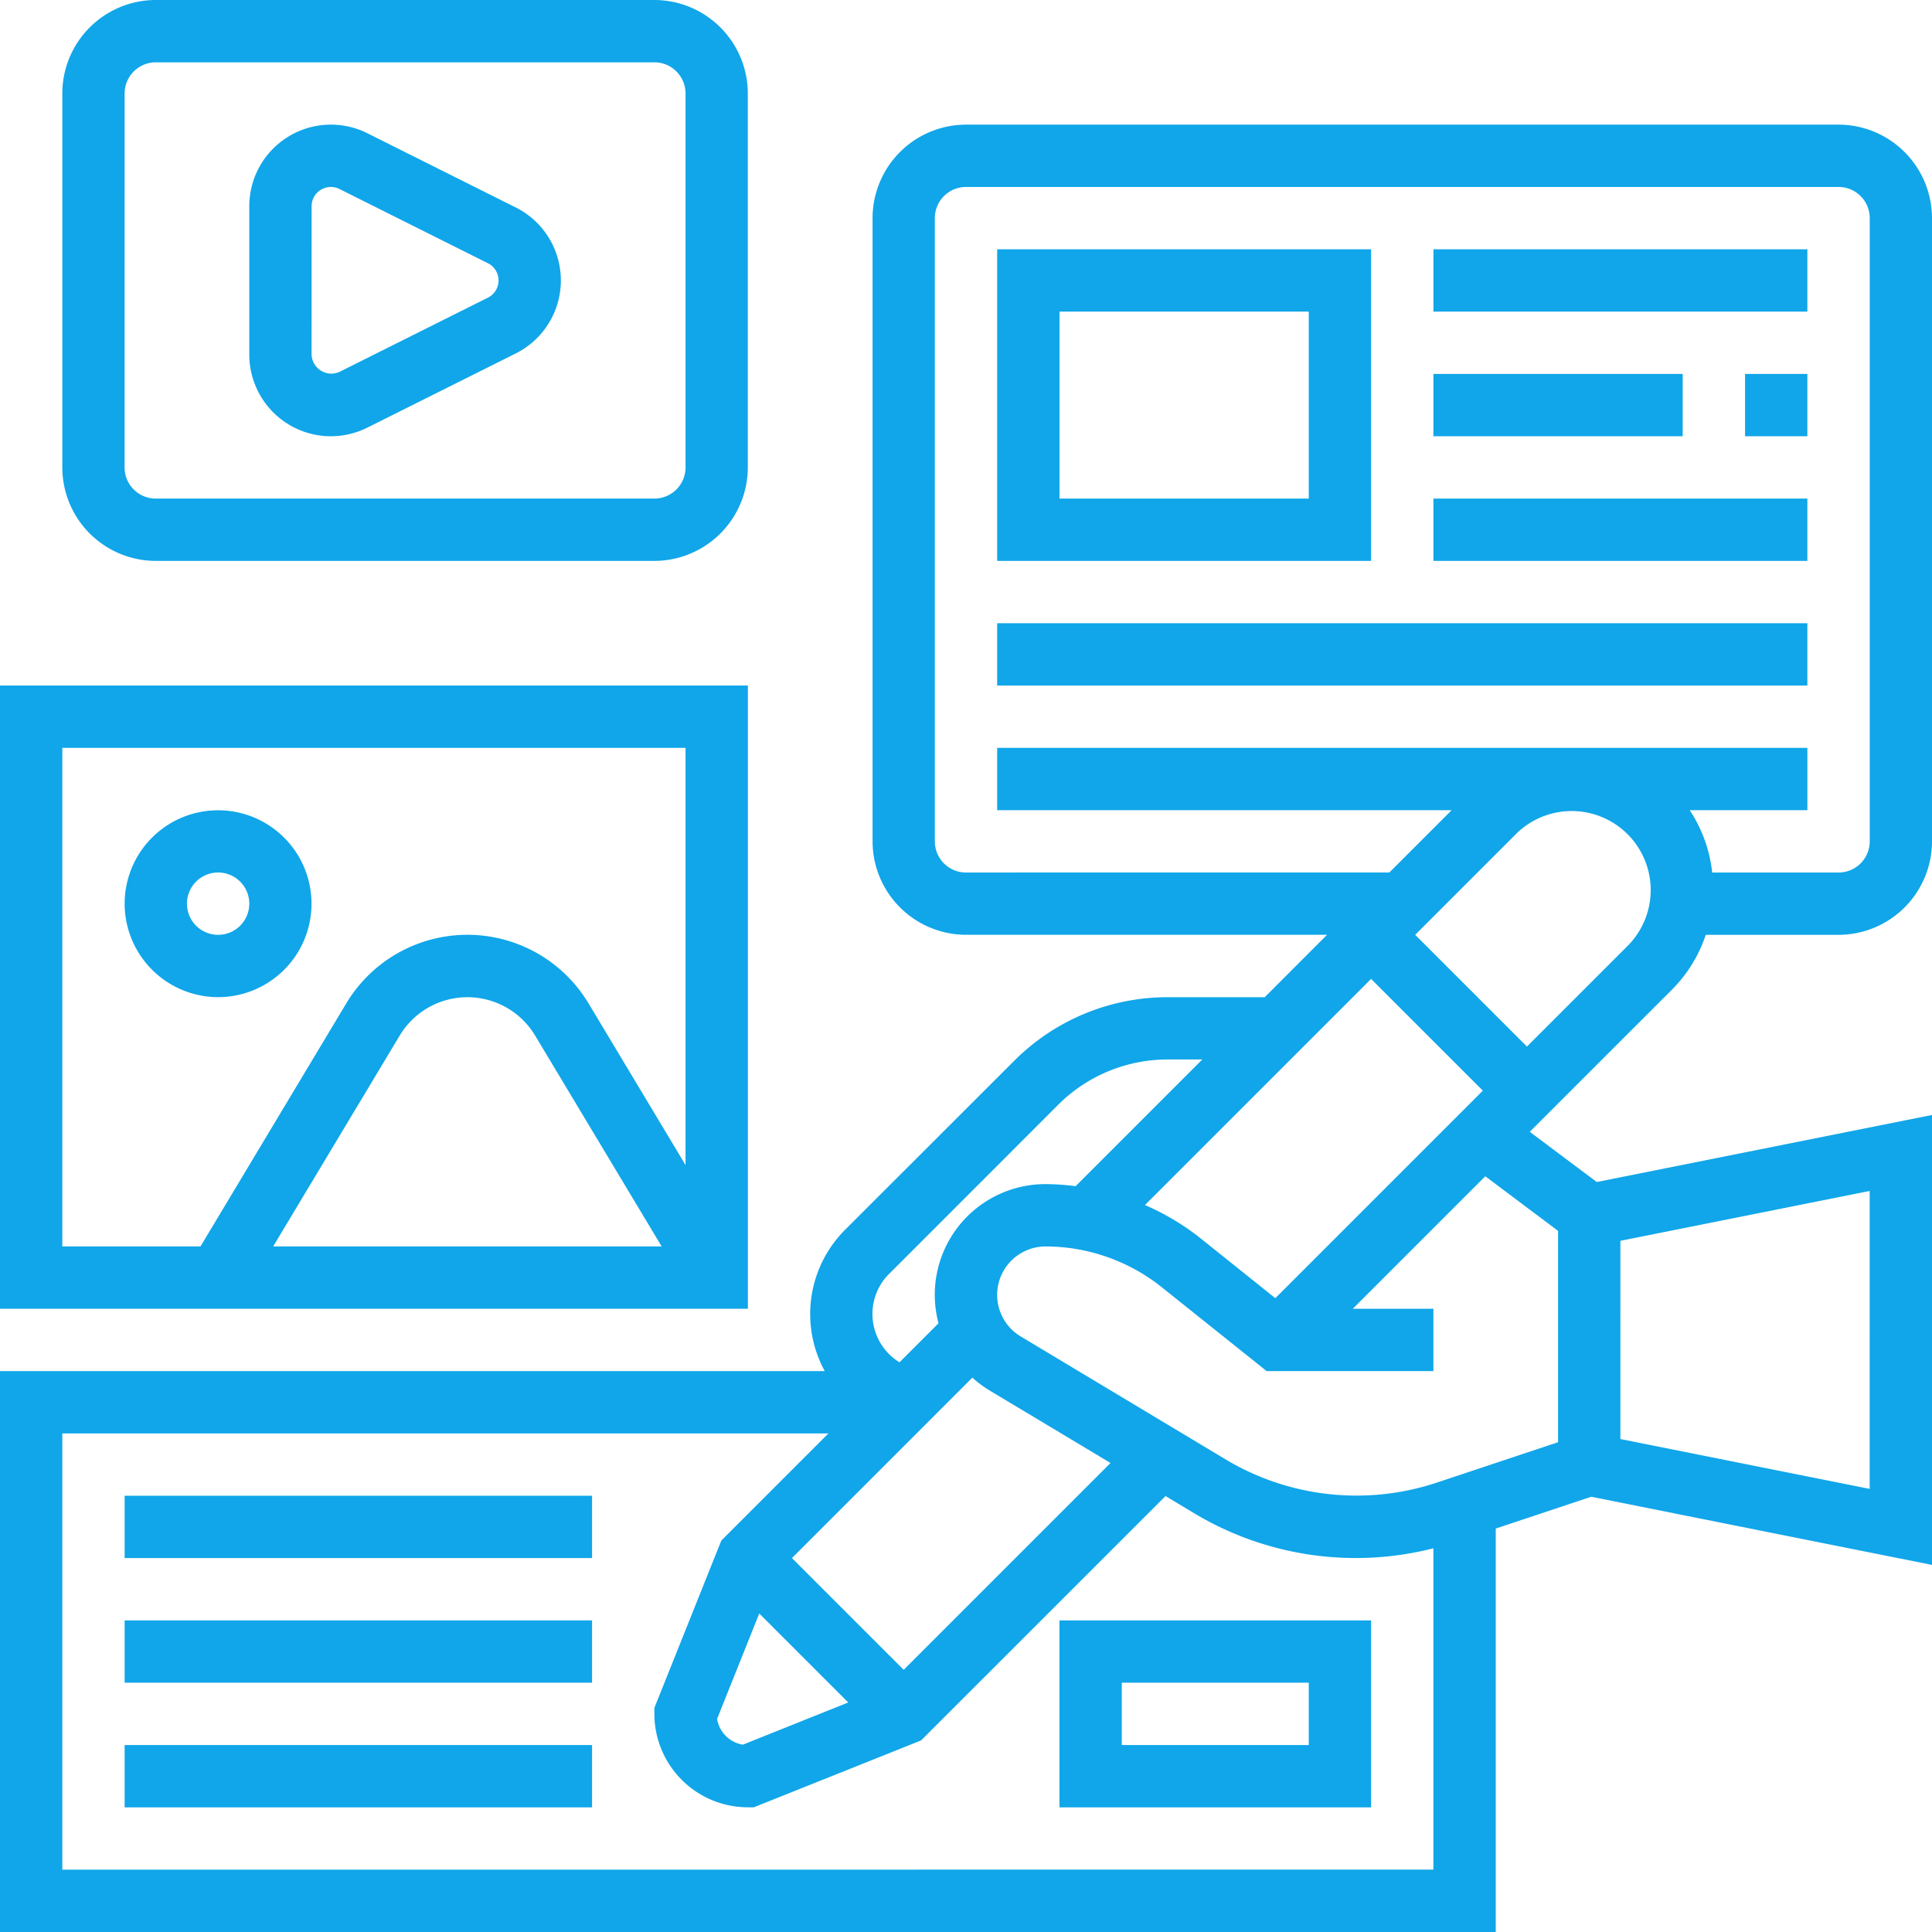
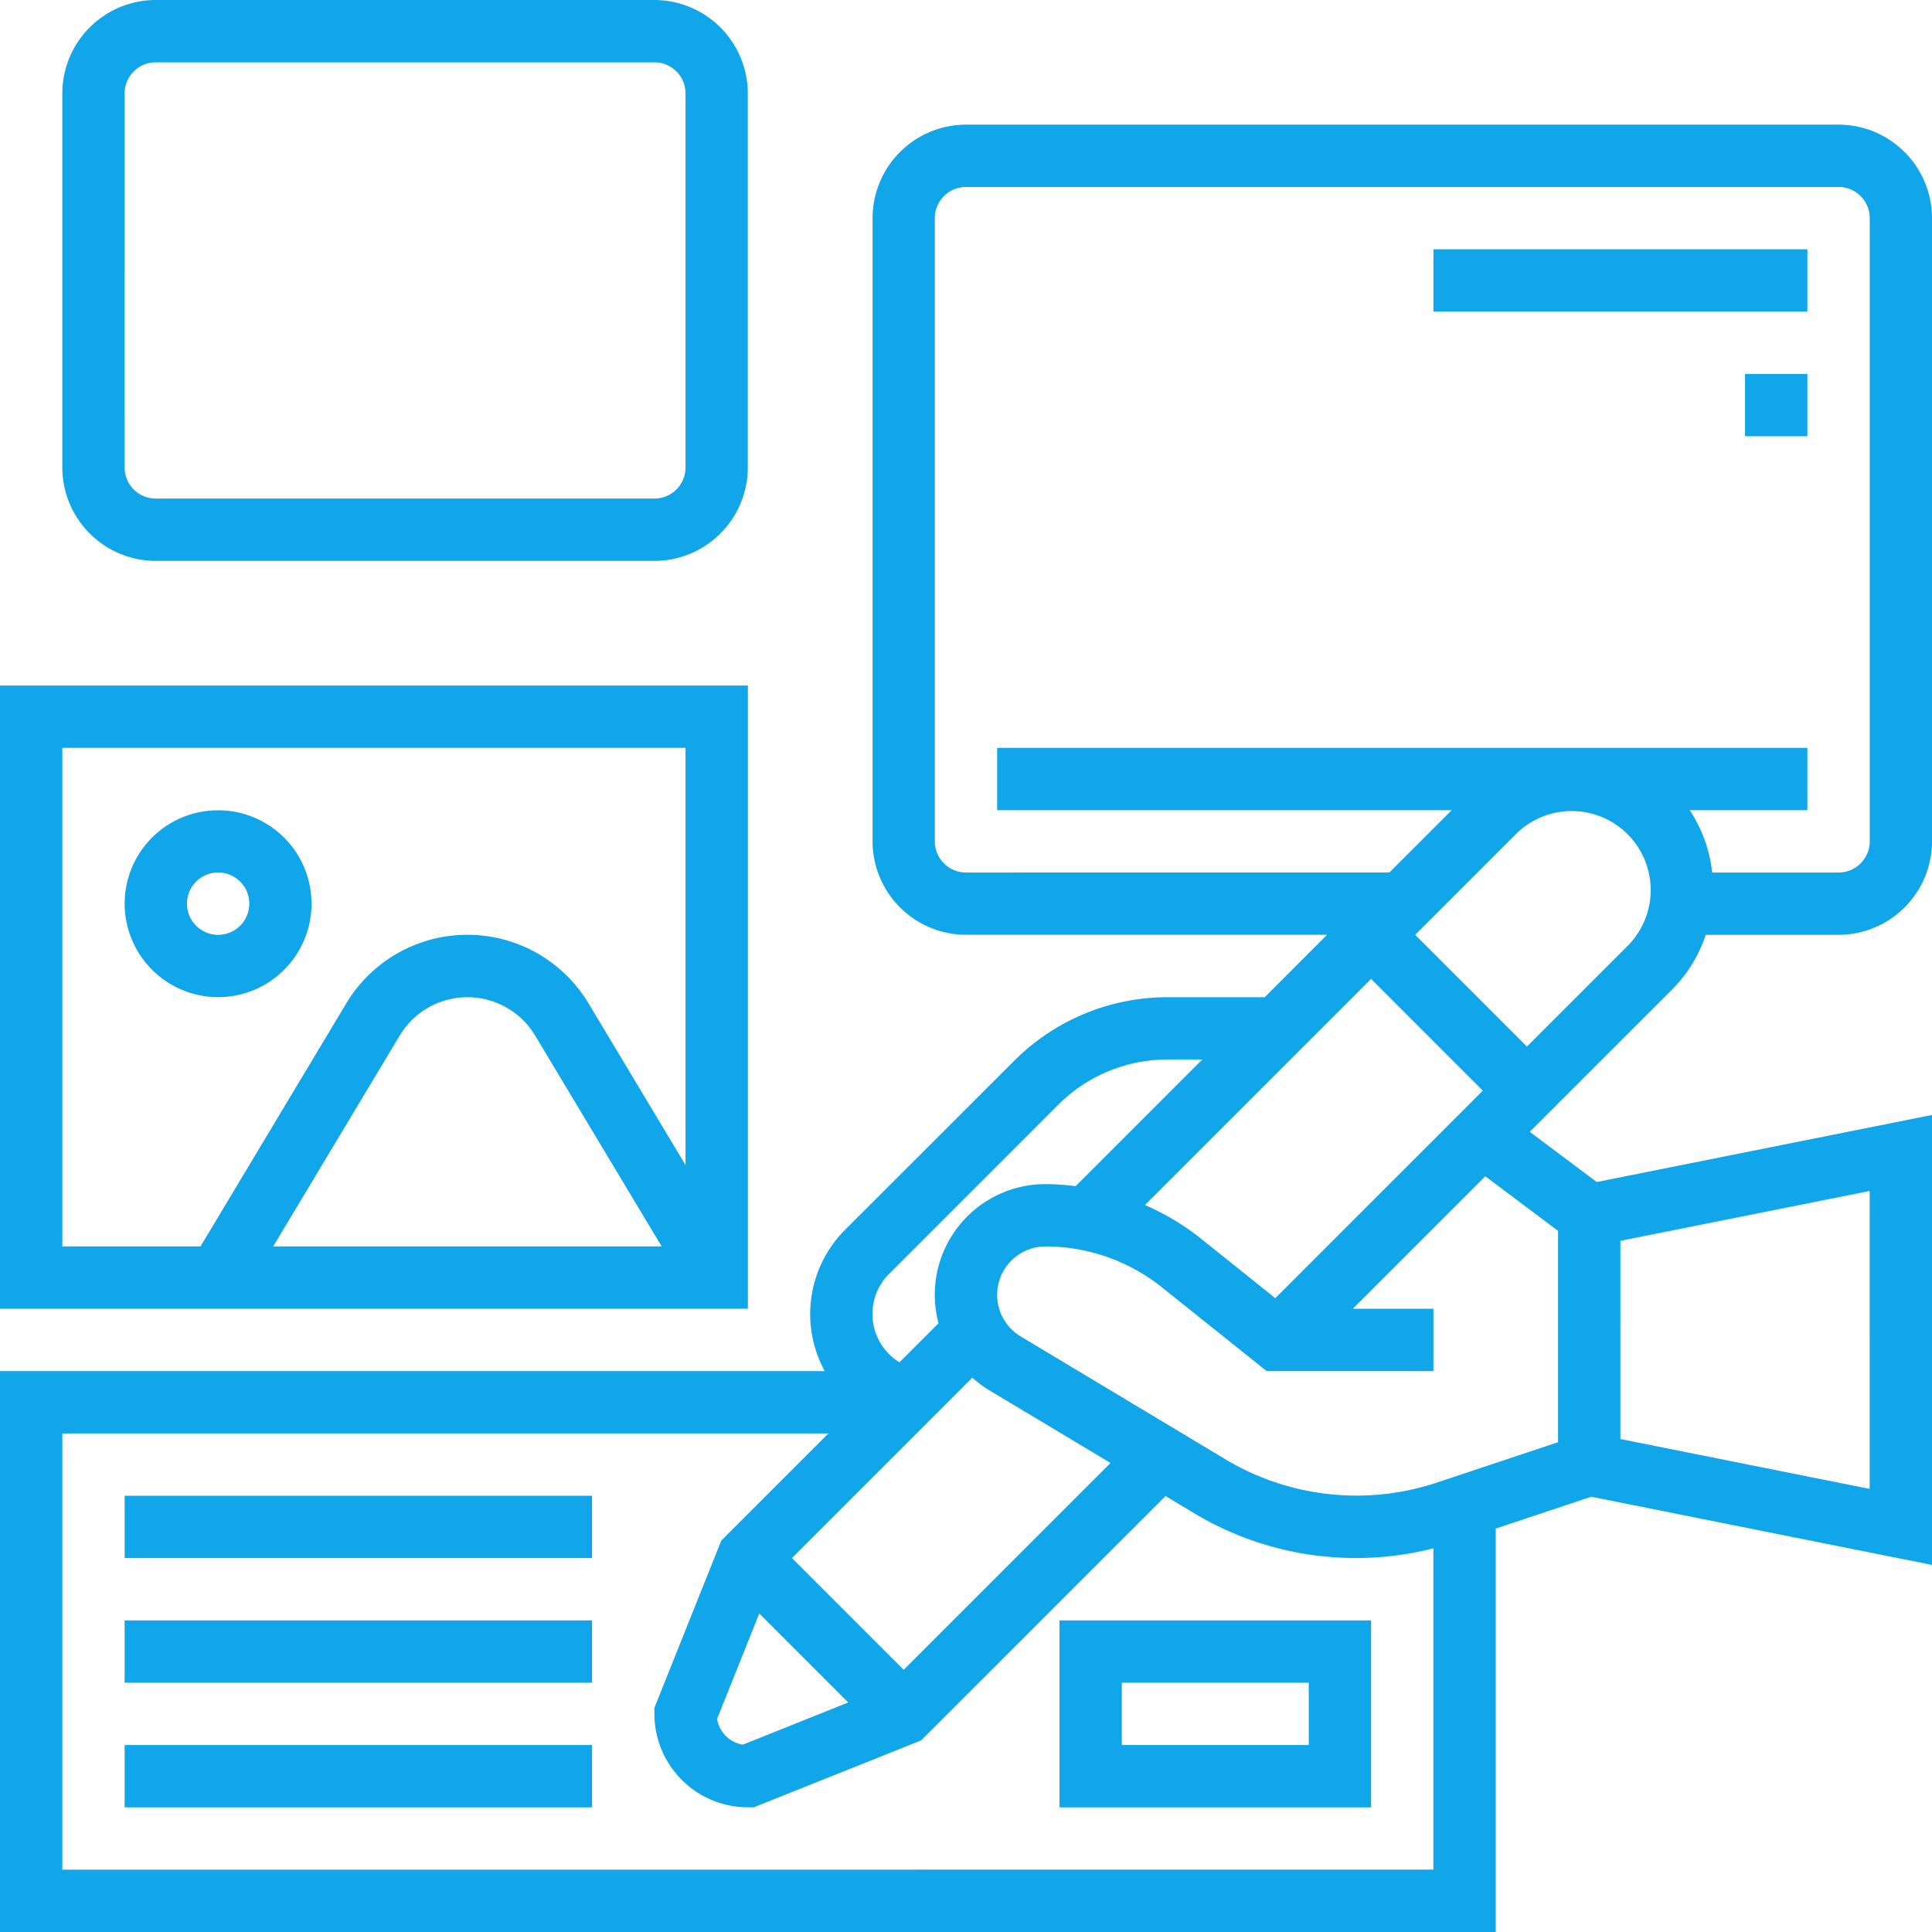
<svg xmlns="http://www.w3.org/2000/svg" width="122" height="122" viewBox="0 0 122 122">
  <g id="Multilingual" transform="translate(-1 -1)">
    <path id="Path_12466" data-name="Path 12466" d="M106.613,59.589a8.86,8.86,0,0,0,2.1-3.428H117.1a5.91,5.91,0,0,0,5.9-5.9V10.9A5.91,5.91,0,0,0,117.1,5H62a5.91,5.91,0,0,0-5.9,5.9V50.258a5.91,5.91,0,0,0,5.9,5.9H84.8L80.863,60.1h-6.1a13.677,13.677,0,0,0-9.738,4.034L54.367,74.784A7.524,7.524,0,0,0,53.08,83.71H1v35.419H95.452V93.653l6.029-2.009L123,95.949V67.535l-21.169,4.235L97.6,68.6ZM81.532,79.105l-4.7-3.764A15.612,15.612,0,0,0,73.3,73.224l14.28-14.28L94.637,66Zm22.3-22.3-6.411,6.411-7.056-7.056,6.411-6.411a4.99,4.99,0,0,1,7.056,7.056ZM62,52.226a1.968,1.968,0,0,1-1.968-1.968V10.9A1.968,1.968,0,0,1,62,8.935h55.1a1.968,1.968,0,0,1,1.968,1.968V50.258a1.968,1.968,0,0,1-1.968,1.968H109.12A8.863,8.863,0,0,0,107.7,48.29h7.43V44.355H63.968V48.29h28.7l-3.935,3.935ZM57.15,77.566,67.8,66.913a9.775,9.775,0,0,1,6.956-2.881h2.166l-8,8a15.708,15.708,0,0,0-1.9-.13,6.987,6.987,0,0,0-6.757,8.788L57.8,83.155a3.581,3.581,0,0,1-.655-5.588Zm-8.205,21.45,5.618,5.618L47.909,107.3a1.968,1.968,0,0,1-1.627-1.627Zm9.12,3.556-7.056-7.056L62.4,84.123a6.916,6.916,0,0,0,1.025.771l7.7,4.618ZM4.935,115.194V87.645H53.314L46.549,94.41l-4.227,10.567v.378a5.91,5.91,0,0,0,5.9,5.9H48.6l10.565-4.225L74.6,91.6l1.8,1.082A19.842,19.842,0,0,0,91.514,94.9v20.289Zm98.387-39.711,15.742-3.148V91.148L103.323,88Zm-3.935-.628V88.2l-7.7,2.566a16.092,16.092,0,0,1-13.251-1.454L65.453,81.52a3.058,3.058,0,0,1,1.572-5.681,11.777,11.777,0,0,1,7.342,2.578l6.619,5.293,10.529,0V79.772l-5.089,0,8.365-8.365Z" transform="translate(0 3.871)" fill="#10a6e9" />
    <path id="Path_12467" data-name="Path 12467" d="M5,49H34.516v3.935H5Z" transform="translate(3.871 46.452)" fill="#10a6e9" />
    <path id="Path_12468" data-name="Path 12468" d="M5,53H34.516v3.935H5Z" transform="translate(3.871 50.323)" fill="#10a6e9" />
-     <path id="Path_12469" data-name="Path 12469" d="M5,57H34.516v3.935H5Z" transform="translate(3.871 54.194)" fill="#10a6e9" />
+     <path id="Path_12469" data-name="Path 12469" d="M5,57H34.516v3.935H5" transform="translate(3.871 54.194)" fill="#10a6e9" />
    <path id="Path_12470" data-name="Path 12470" d="M35,64.806H54.677V53H35Zm3.935-7.871H50.742v3.935H38.935Z" transform="translate(32.903 50.323)" fill="#10a6e9" />
    <path id="Path_12471" data-name="Path 12471" d="M48.226,23H1V62.355H48.226ZM4.935,26.935H44.29V53.282L38.165,43.071a8.921,8.921,0,0,0-15.3,0L13.66,58.419H4.935ZM42.783,58.419H18.249L26.242,45.1a4.986,4.986,0,0,1,8.548,0Z" transform="translate(0 21.29)" fill="#10a6e9" />
    <path id="Path_12472" data-name="Path 12472" d="M8.9,36.419H40.387a5.91,5.91,0,0,0,5.9-5.9V6.9a5.91,5.91,0,0,0-5.9-5.9H8.9A5.91,5.91,0,0,0,3,6.9V30.516A5.91,5.91,0,0,0,8.9,36.419ZM6.935,6.9A1.968,1.968,0,0,1,8.9,4.935H40.387A1.968,1.968,0,0,1,42.355,6.9V30.516a1.968,1.968,0,0,1-1.968,1.968H8.9a1.968,1.968,0,0,1-1.968-1.968Z" transform="translate(1.935 0)" fill="#10a6e9" />
    <path id="Path_12473" data-name="Path 12473" d="M10.9,38.806A5.9,5.9,0,1,0,5,32.9,5.91,5.91,0,0,0,10.9,38.806Zm0-7.871A1.968,1.968,0,1,1,8.935,32.9,1.968,1.968,0,0,1,10.9,30.935Z" transform="translate(3.871 25.161)" fill="#10a6e9" />
-     <path id="Path_12474" data-name="Path 12474" d="M14.152,24.677a5.2,5.2,0,0,0,2.3-.543l9.376-4.687a5.154,5.154,0,0,0,0-9.217L16.456,5.543A5.153,5.153,0,0,0,9,10.152v9.374a5.159,5.159,0,0,0,5.152,5.152ZM12.935,10.152a1.217,1.217,0,0,1,1.216-1.216,1.2,1.2,0,0,1,.543.128l9.372,4.687a1.215,1.215,0,0,1,0,2.176l-9.374,4.687a1.251,1.251,0,0,1-1.759-1.088Z" transform="translate(7.742 3.871)" fill="#10a6e9" />
-     <path id="Path_12475" data-name="Path 12475" d="M56.613,9H33V28.677H56.613ZM52.677,24.742H36.935V12.935H52.677Z" transform="translate(30.968 7.742)" fill="#10a6e9" />
    <path id="Path_12476" data-name="Path 12476" d="M47,9H70.613v3.935H47Z" transform="translate(44.516 7.742)" fill="#10a6e9" />
    <path id="Path_12477" data-name="Path 12477" d="M57,13h3.935v3.935H57Z" transform="translate(54.194 11.613)" fill="#10a6e9" />
-     <path id="Path_12478" data-name="Path 12478" d="M47,13H62.742v3.935H47Z" transform="translate(44.516 11.613)" fill="#10a6e9" />
-     <path id="Path_12479" data-name="Path 12479" d="M47,17H70.613v3.935H47Z" transform="translate(44.516 15.484)" fill="#10a6e9" />
-     <path id="Path_12480" data-name="Path 12480" d="M33,21H84.161v3.935H33Z" transform="translate(30.968 19.355)" fill="#10a6e9" />
  </g>
</svg>